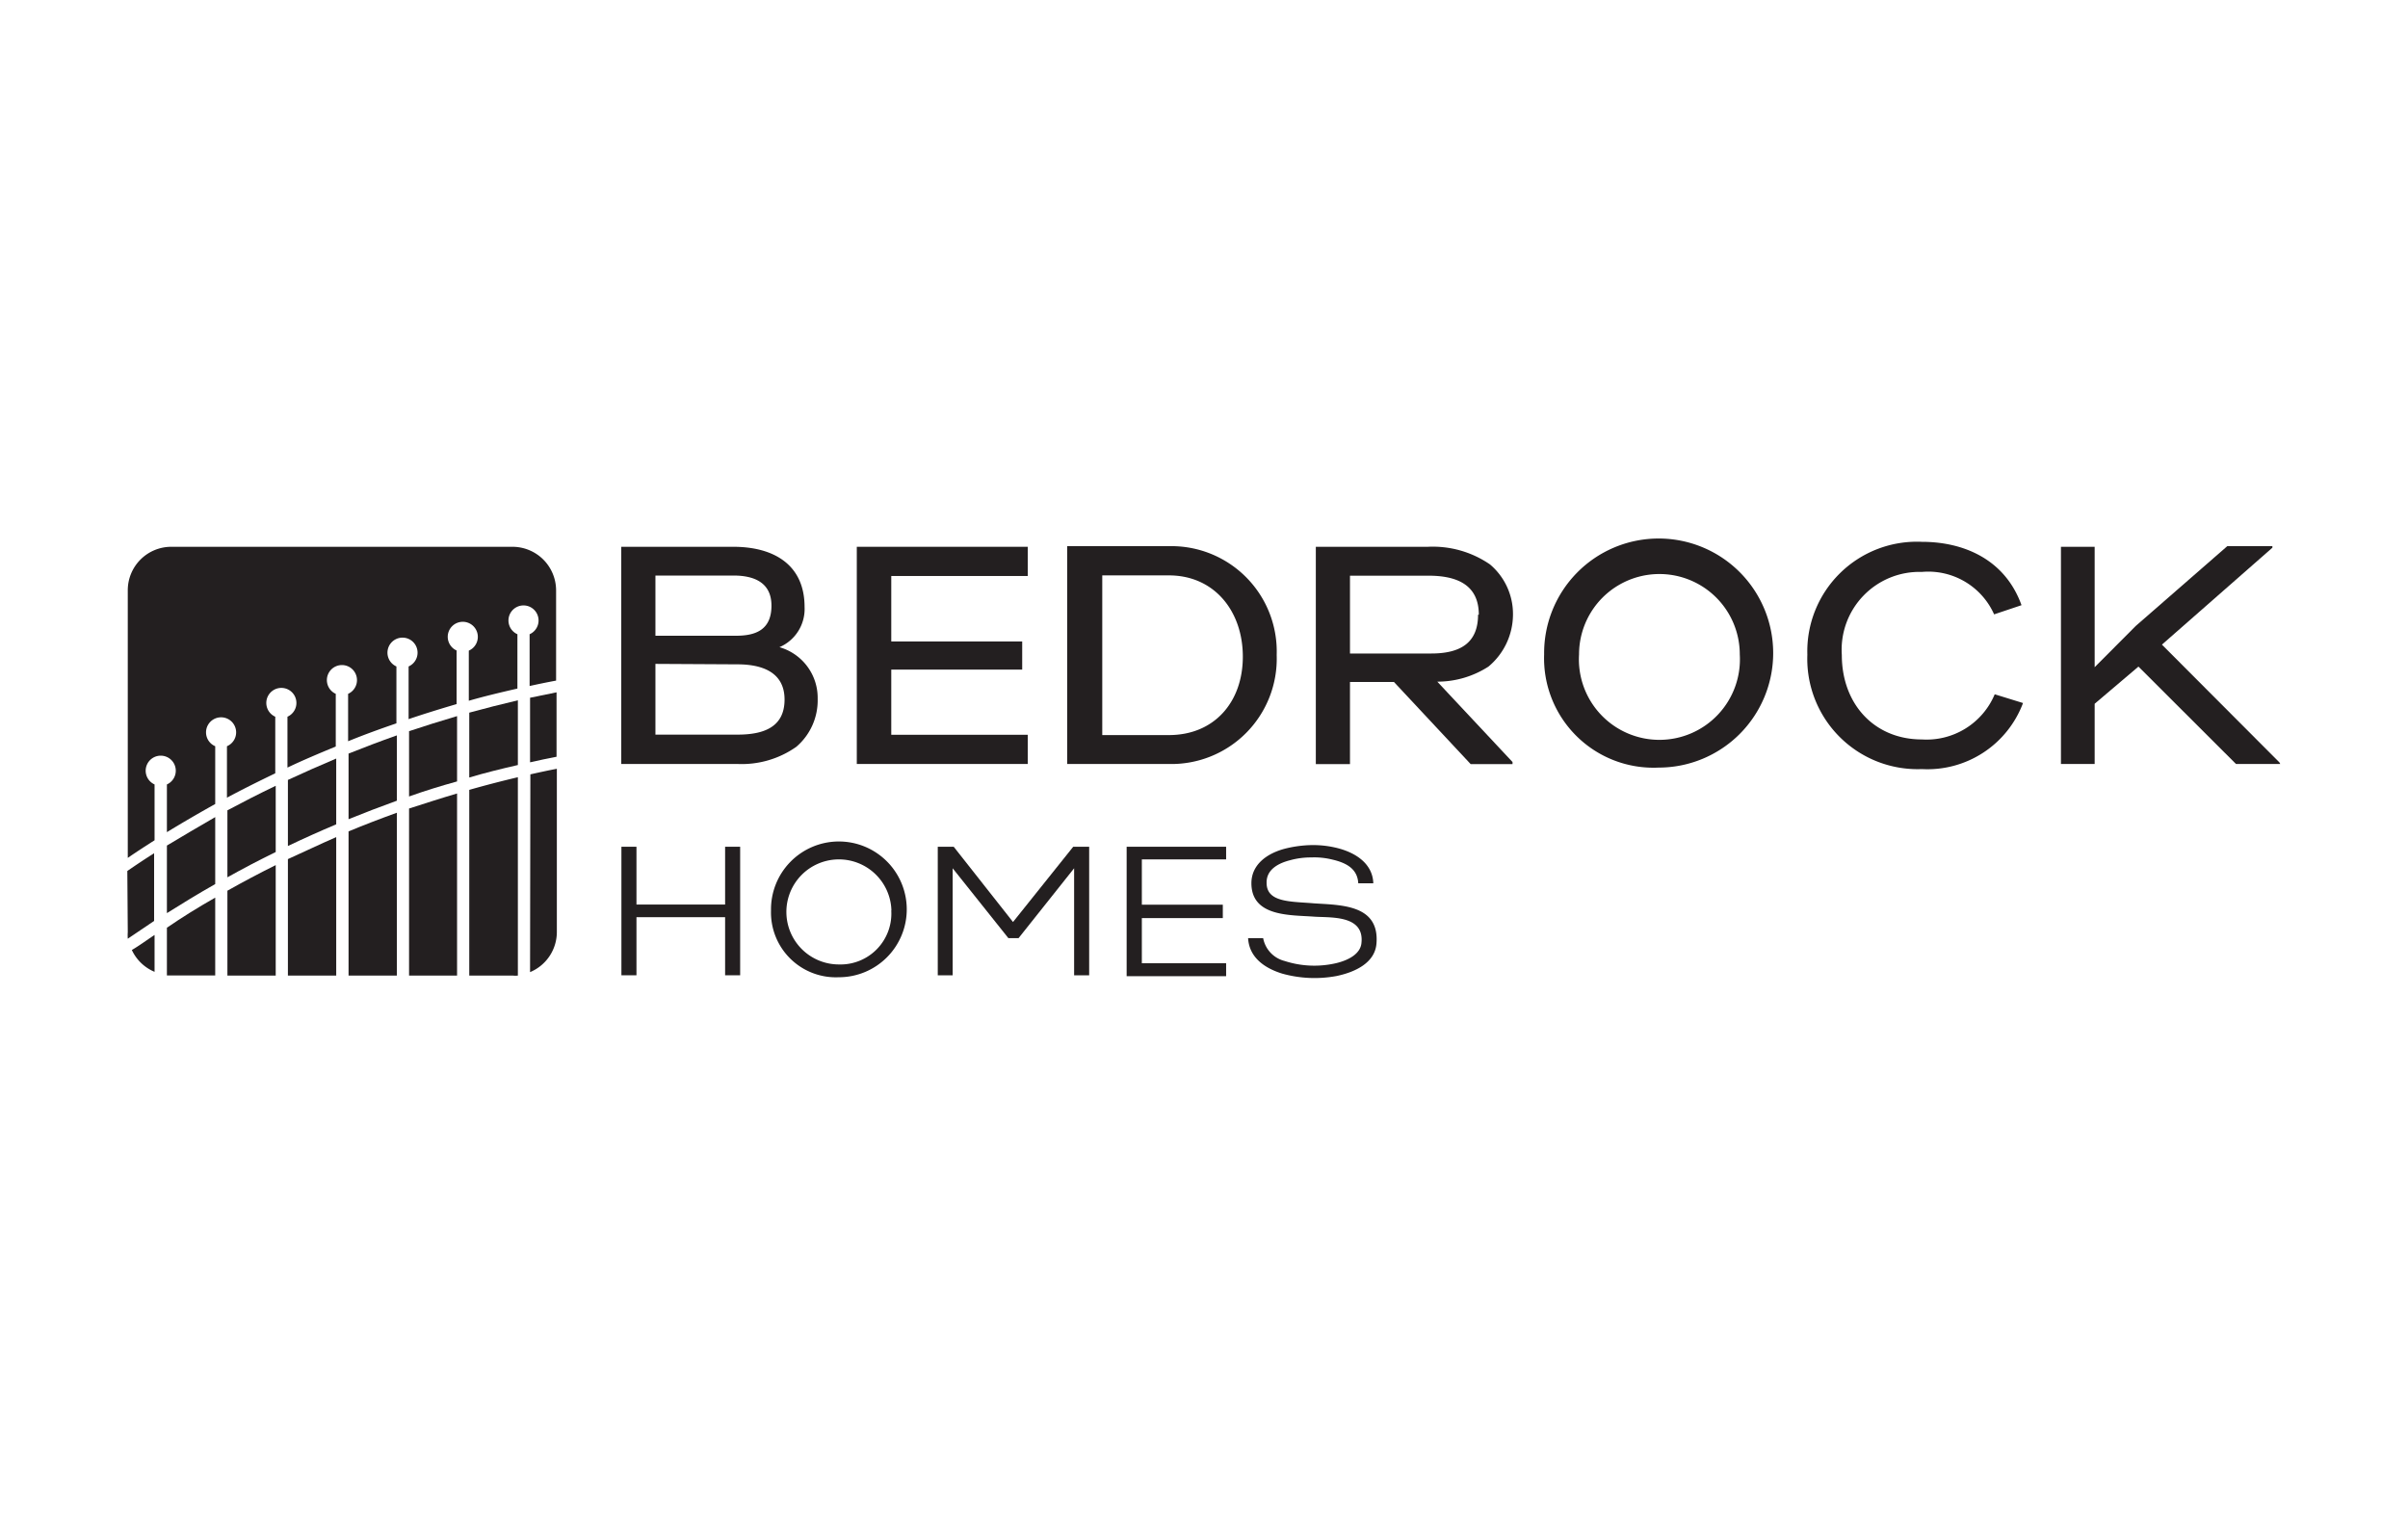
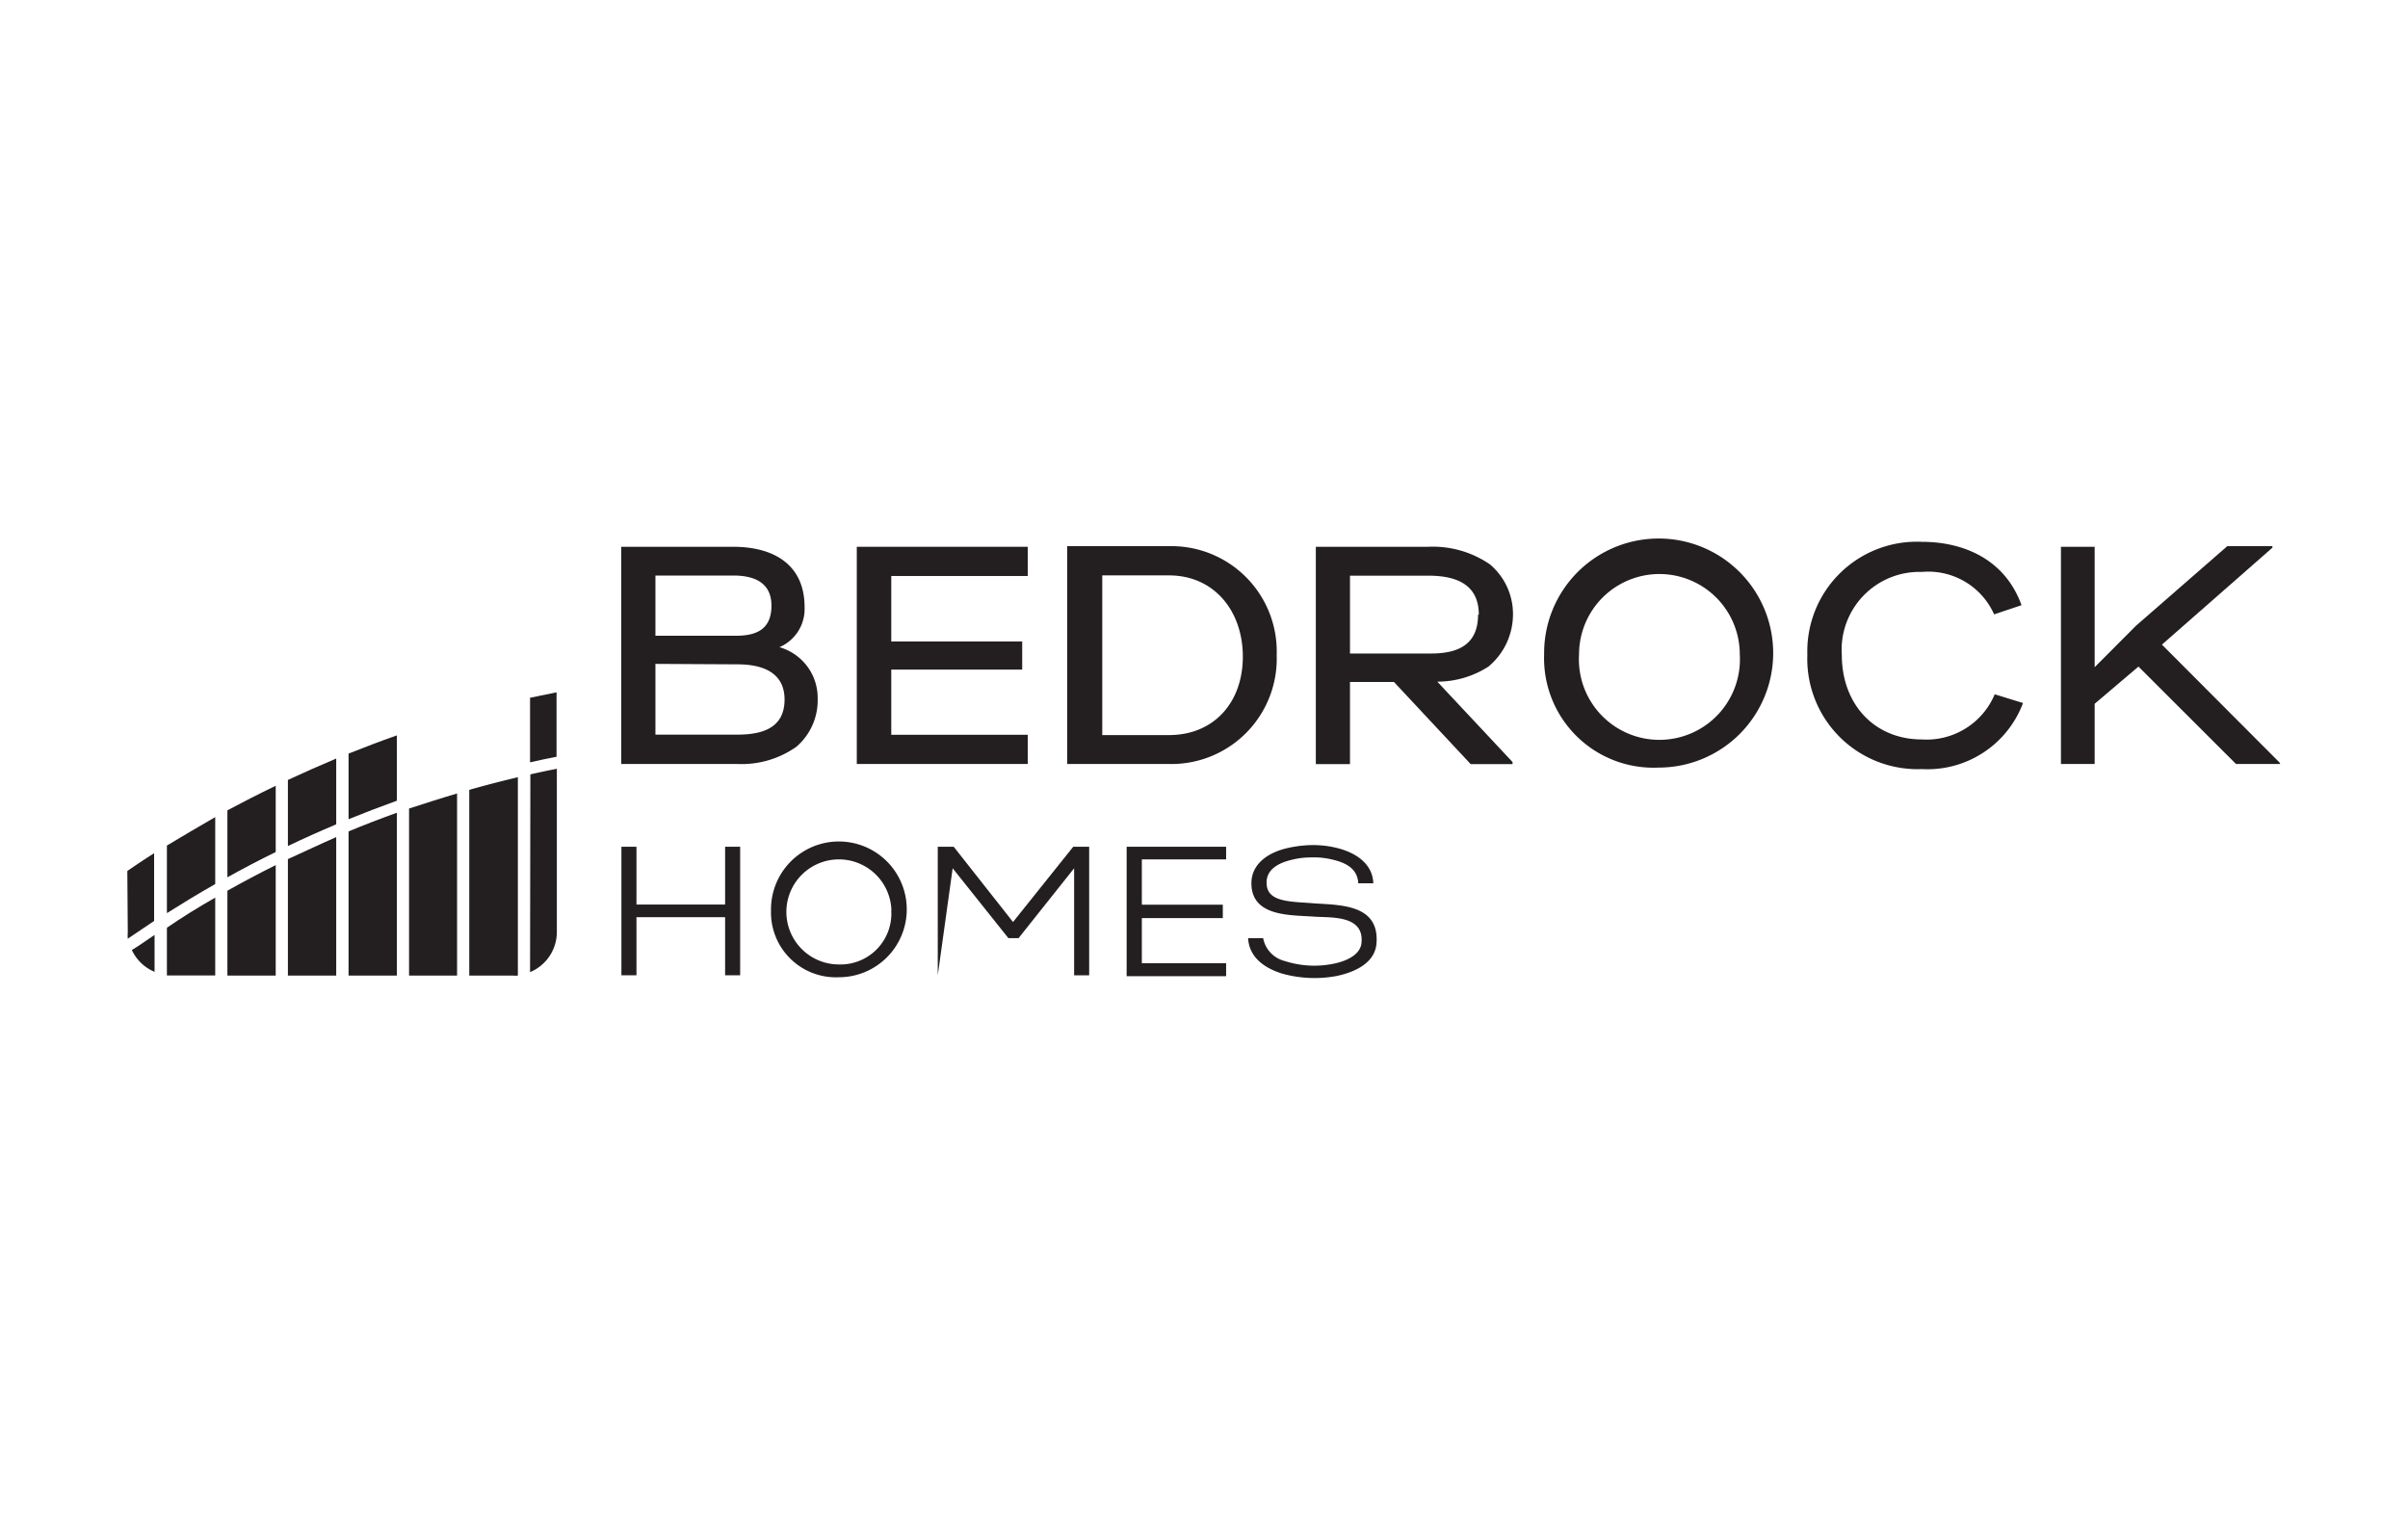
<svg xmlns="http://www.w3.org/2000/svg" viewBox="0 0 160 101">
  <defs>
    <style>.cls-1{fill:#231f20;}</style>
  </defs>
  <g id="Layer_2" data-name="Layer 2">
    <path class="cls-1" d="M11.09,60.67c1-.63,2.06-1.28,3.21-1.93V54.29q-1.73,1-3.21,1.89Z" />
    <path class="cls-1" d="M15.11,64.82h3.21V57.48c-1.13.56-2.2,1.13-3.21,1.7Z" />
    <path class="cls-1" d="M19.13,64.82h3.21v-9.2c-1.11.48-2.18,1-3.21,1.46Z" />
    <path class="cls-1" d="M19.13,56.21q1.55-.74,3.21-1.44V50.4c-1.11.47-2.18.94-3.21,1.42Z" />
    <path class="cls-1" d="M15.11,58.29c1-.56,2.08-1.13,3.21-1.68v-4.4c-1.13.54-2.2,1.09-3.21,1.63Z" />
-     <path class="cls-1" d="M31.18,51.66c1-.3,2.13-.58,3.23-.83v-4.3c-1.1.26-2.18.53-3.23.82Z" />
    <path class="cls-1" d="M35.22,50.65c.58-.13,1.17-.26,1.76-.37V46l-1.76.36Z" />
-     <path class="cls-1" d="M34.09,36.33H11.38a2.89,2.89,0,0,0-2.89,2.89V57c.55-.38,1.15-.77,1.78-1.17V52.12a1,1,0,1,1,.82,0v3.17c1-.61,2.06-1.23,3.21-1.87V49.58a1,1,0,0,1-.61-.92,1,1,0,1,1,2,0,1,1,0,0,1-.61.92V53c1-.54,2.09-1.08,3.21-1.62V47.62a1,1,0,1,1,.81,0V51c1-.48,2.1-.94,3.21-1.4V46.1a1,1,0,1,1,.82,0v3.15c1-.41,2.1-.81,3.21-1.19V44.28a1,1,0,1,1,.81,0v3.5c1-.34,2.1-.68,3.19-1V43.22a1,1,0,0,1-.59-.93,1,1,0,1,1,1.4.94v3.33c1-.29,2.13-.56,3.23-.81V42.14a1,1,0,1,1,.81,0v3.44c.58-.13,1.17-.25,1.76-.36v-6a2.9,2.9,0,0,0-2.89-2.89" />
    <path class="cls-1" d="M11.09,64.81H14.3V59.64c-1.16.66-2.22,1.32-3.21,2Z" />
    <path class="cls-1" d="M10.27,64.6V62.12c-.53.35-1,.7-1.51,1a2.89,2.89,0,0,0,1.51,1.45" />
    <path class="cls-1" d="M31.18,64.82h2.91a1.72,1.72,0,0,0,.32,0V51.64c-1.1.26-2.18.54-3.23.84Z" />
    <path class="cls-1" d="M35.22,64.59A2.89,2.89,0,0,0,37,61.93V51.08c-.59.11-1.18.24-1.76.37Z" />
    <path class="cls-1" d="M8.49,61.93a3.15,3.15,0,0,0,0,.44l1.75-1.18v-4.5c-.63.4-1.23.8-1.78,1.18Z" />
    <path class="cls-1" d="M23.16,54.43q1.55-.63,3.21-1.23V48.86c-1.11.39-2.18.8-3.21,1.21Z" />
-     <path class="cls-1" d="M27.18,52.92c1-.36,2.1-.7,3.19-1V47.58c-1.09.32-2.16.66-3.19,1Z" />
    <path class="cls-1" d="M23.16,64.82h3.21V54c-1.11.4-2.18.81-3.21,1.24Z" />
    <path class="cls-1" d="M27.18,64.82h3.19V52.72c-1.09.32-2.16.67-3.19,1Z" />
    <path class="cls-1" d="M51.79,43a3.5,3.5,0,0,1,2.54,3.42,4.06,4.06,0,0,1-1.42,3.2A6.29,6.29,0,0,1,49,50.76H41.28V36.33h7.44c2.76,0,4.74,1.24,4.74,4A2.76,2.76,0,0,1,51.79,43Zm-2.88-.76c1.34,0,2.35-.42,2.35-2s-1.22-2-2.52-2H43.55v4Zm-5.36,1.87v4.7H49c1.67,0,3.13-.45,3.13-2.33S50.54,44.14,49,44.14Z" />
    <path class="cls-1" d="M59.22,42.62h8.7v1.87h-8.7v4.33h9.07v1.94H56.93V36.33H68.29v1.94H59.22Z" />
    <path class="cls-1" d="M70.91,50.76V36.29h6.72a7,7,0,0,1,7.2,7.23,7,7,0,0,1-7.2,7.24Zm6.76-1.92c3,0,4.91-2.18,4.91-5.21s-1.9-5.4-4.91-5.4H73.24V48.84Z" />
    <path class="cls-1" d="M99,37.5a4.31,4.31,0,0,1,1.53,3.37,4.52,4.52,0,0,1-1.63,3.42,6.26,6.26,0,0,1-3.4,1l5,5.34v.14H97.72l-5.1-5.46H89.7v5.46H87.43V36.33h7.44A6.7,6.7,0,0,1,99,37.5Zm-.74,3.34c0-2-1.48-2.59-3.34-2.59H89.7v5.17h5.4C97.08,43.42,98.21,42.68,98.21,40.84Z" />
    <path class="cls-1" d="M102.6,43.48A7.61,7.61,0,1,1,110.21,51,7.27,7.27,0,0,1,102.6,43.48Zm13,0a5.34,5.34,0,1,0-10.68,0,5.35,5.35,0,1,0,10.68,0Z" />
    <path class="cls-1" d="M120.09,43.5A7.28,7.28,0,0,1,127.7,36c2.76,0,5.52,1.15,6.62,4.21l-1.82.61A4.79,4.79,0,0,0,127.7,38a5.17,5.17,0,0,0-5.32,5.52c0,3.26,2.16,5.61,5.32,5.61a4.91,4.91,0,0,0,4.84-3l1.88.58a6.78,6.78,0,0,1-6.72,4.39A7.33,7.33,0,0,1,120.09,43.5Z" />
    <path class="cls-1" d="M151.51,50.76h-2.94l-6.48-6.47-2.91,2.47v4h-2.24V36.33h2.24v8l2.73-2.74,6.08-5.3h3v.1l-7.34,6.44,7.81,7.83Z" />
    <path class="cls-1" d="M42.29,60.1h5.89V56.26h1V64.8h-1V60.94H42.29V64.8h-1V56.26h1Z" />
    <path class="cls-1" d="M51.23,60.49a4.51,4.51,0,1,1,4.5,4.44A4.31,4.31,0,0,1,51.23,60.49Zm8,0a3.49,3.49,0,1,0-3.49,3.59A3.38,3.38,0,0,0,59.22,60.49Z" />
-     <path class="cls-1" d="M62.31,64.8V56.26h1.06l3.94,5,4-5h1.06V64.8h-1V57.69l-3.69,4.64H67l-3.7-4.64V64.8Z" />
+     <path class="cls-1" d="M62.31,64.8V56.26h1.06l3.94,5,4-5h1.06V64.8h-1V57.69l-3.69,4.64H67l-3.7-4.64Z" />
    <path class="cls-1" d="M75.87,60.11h5.38V61H75.87v3h5.6v.86H74.86V56.26h6.61v.84h-5.6Z" />
    <path class="cls-1" d="M88.52,57.11a5,5,0,0,0-1.4-.14,5.17,5.17,0,0,0-1.38.18c-.76.19-1.6.6-1.58,1.51,0,1.32,1.63,1.23,3.15,1.36,1.78.12,4.36.07,4.15,2.67-.1,1.28-1.41,1.9-2.66,2.16a8,8,0,0,1-3.6-.16C84,64.32,83,63.6,82.93,62.33l1,0a1.93,1.93,0,0,0,1.43,1.52,6.39,6.39,0,0,0,3.44.14c.9-.22,1.59-.66,1.66-1.32.22-1.93-2.15-1.68-3.21-1.77-1.57-.11-4.1,0-4.1-2.22,0-1.21,1-2,2.34-2.32a7.82,7.82,0,0,1,1.63-.21,6.68,6.68,0,0,1,1.63.17c1.38.32,2.46,1.1,2.5,2.37l-1,0C90.2,57.73,89.47,57.33,88.52,57.11Z" />
  </g>
</svg>